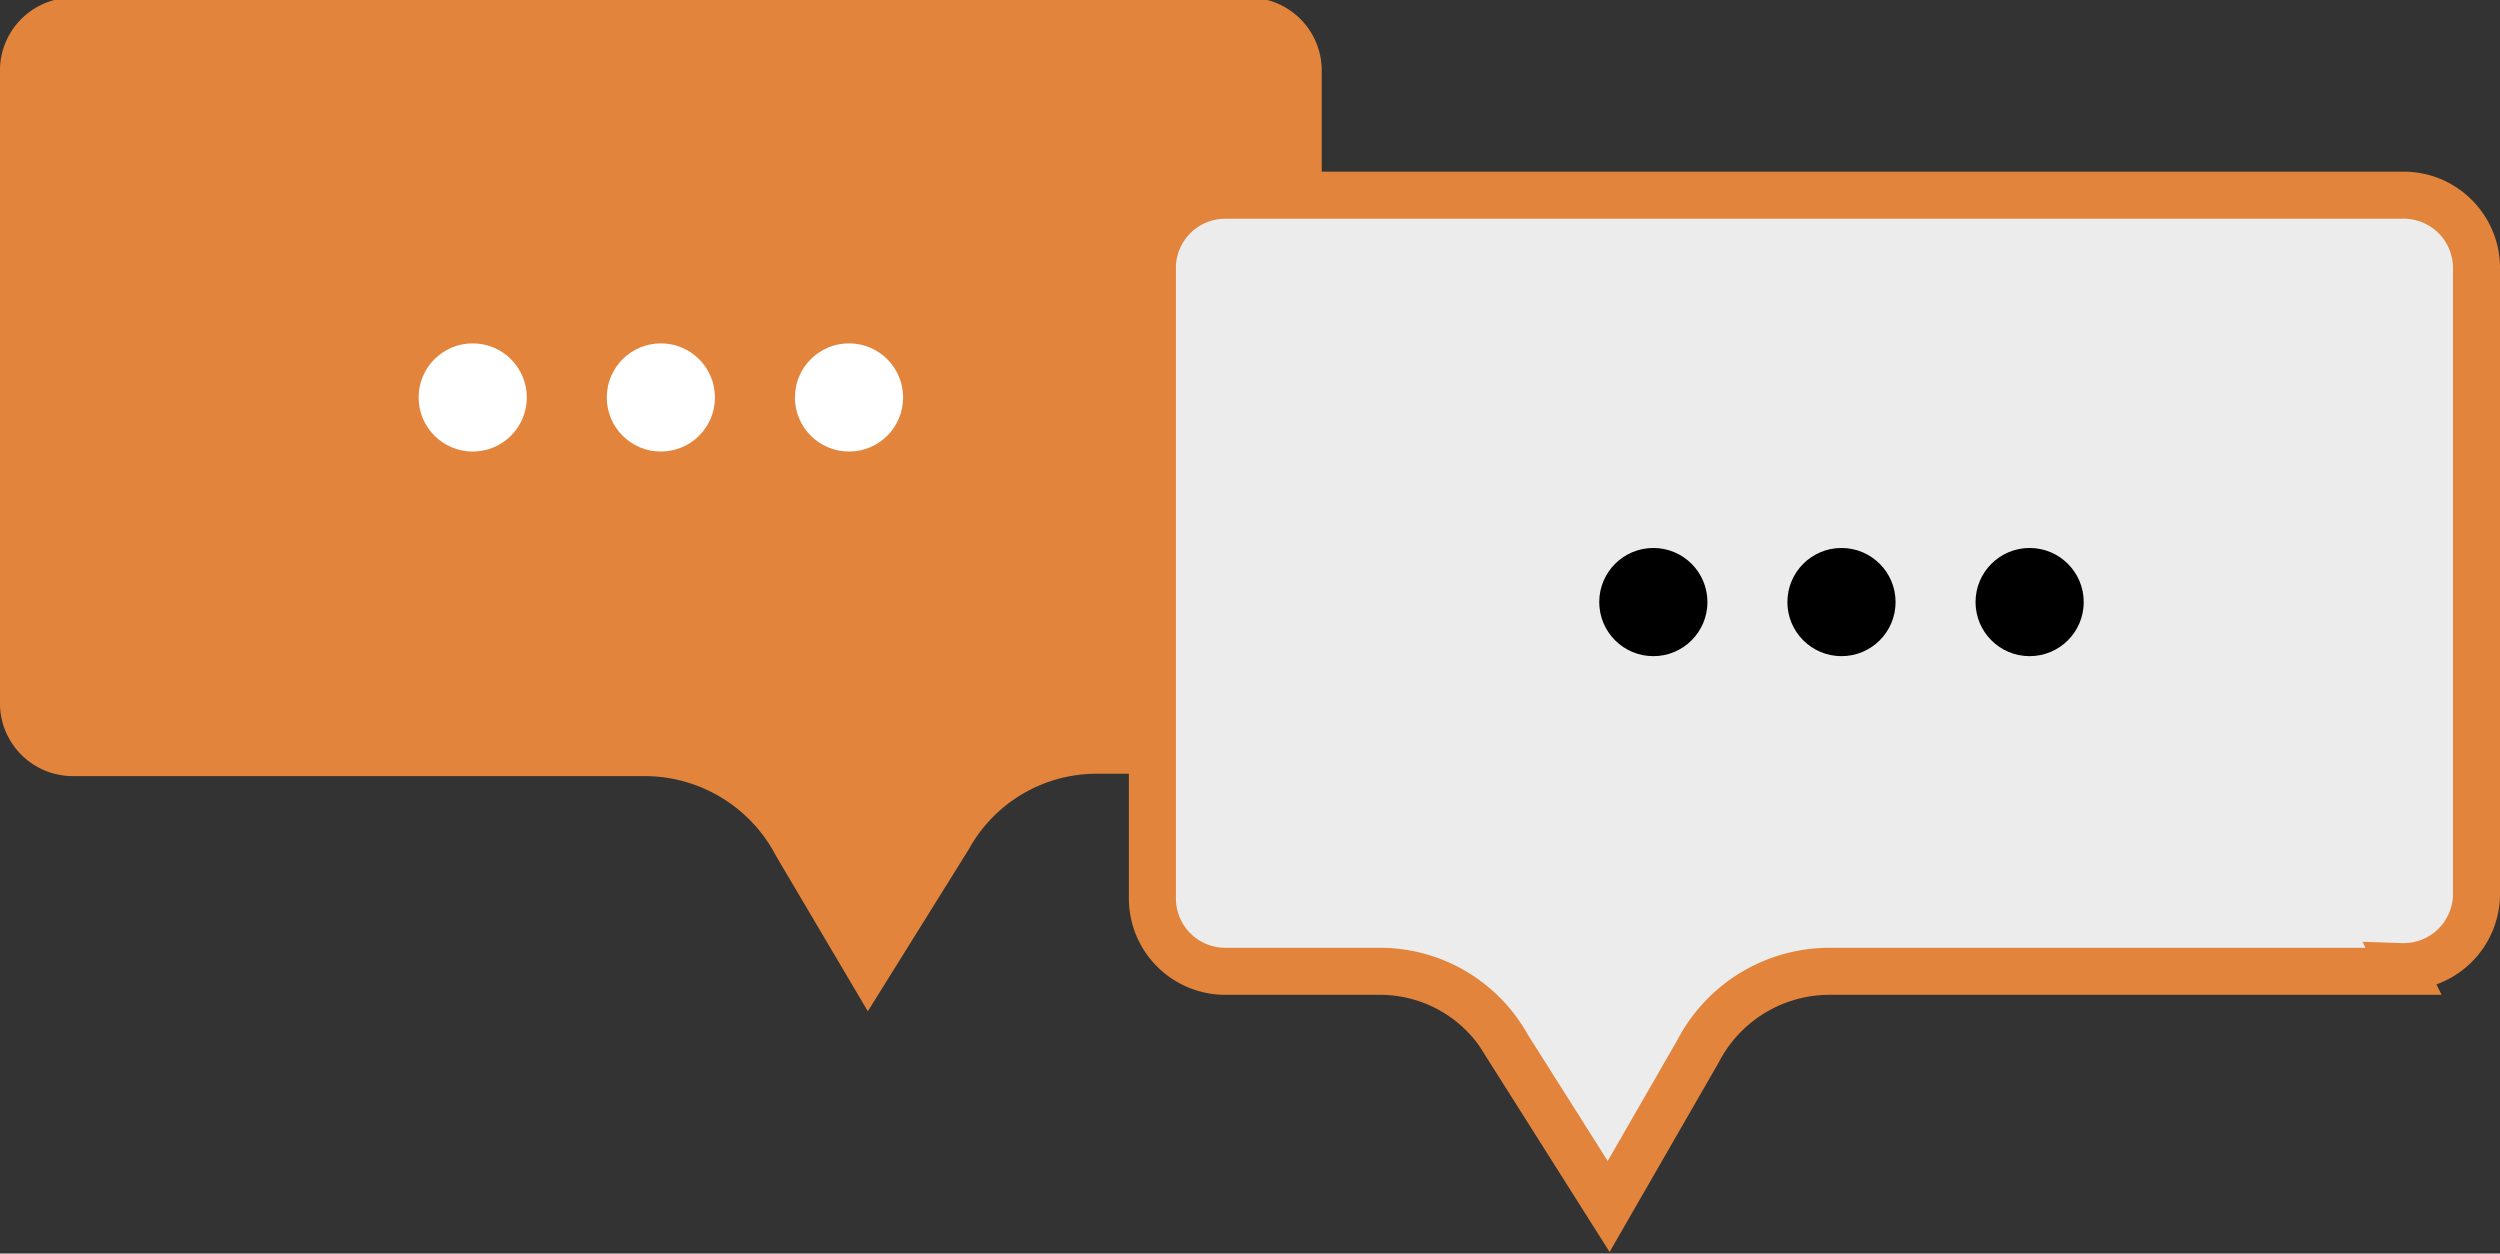
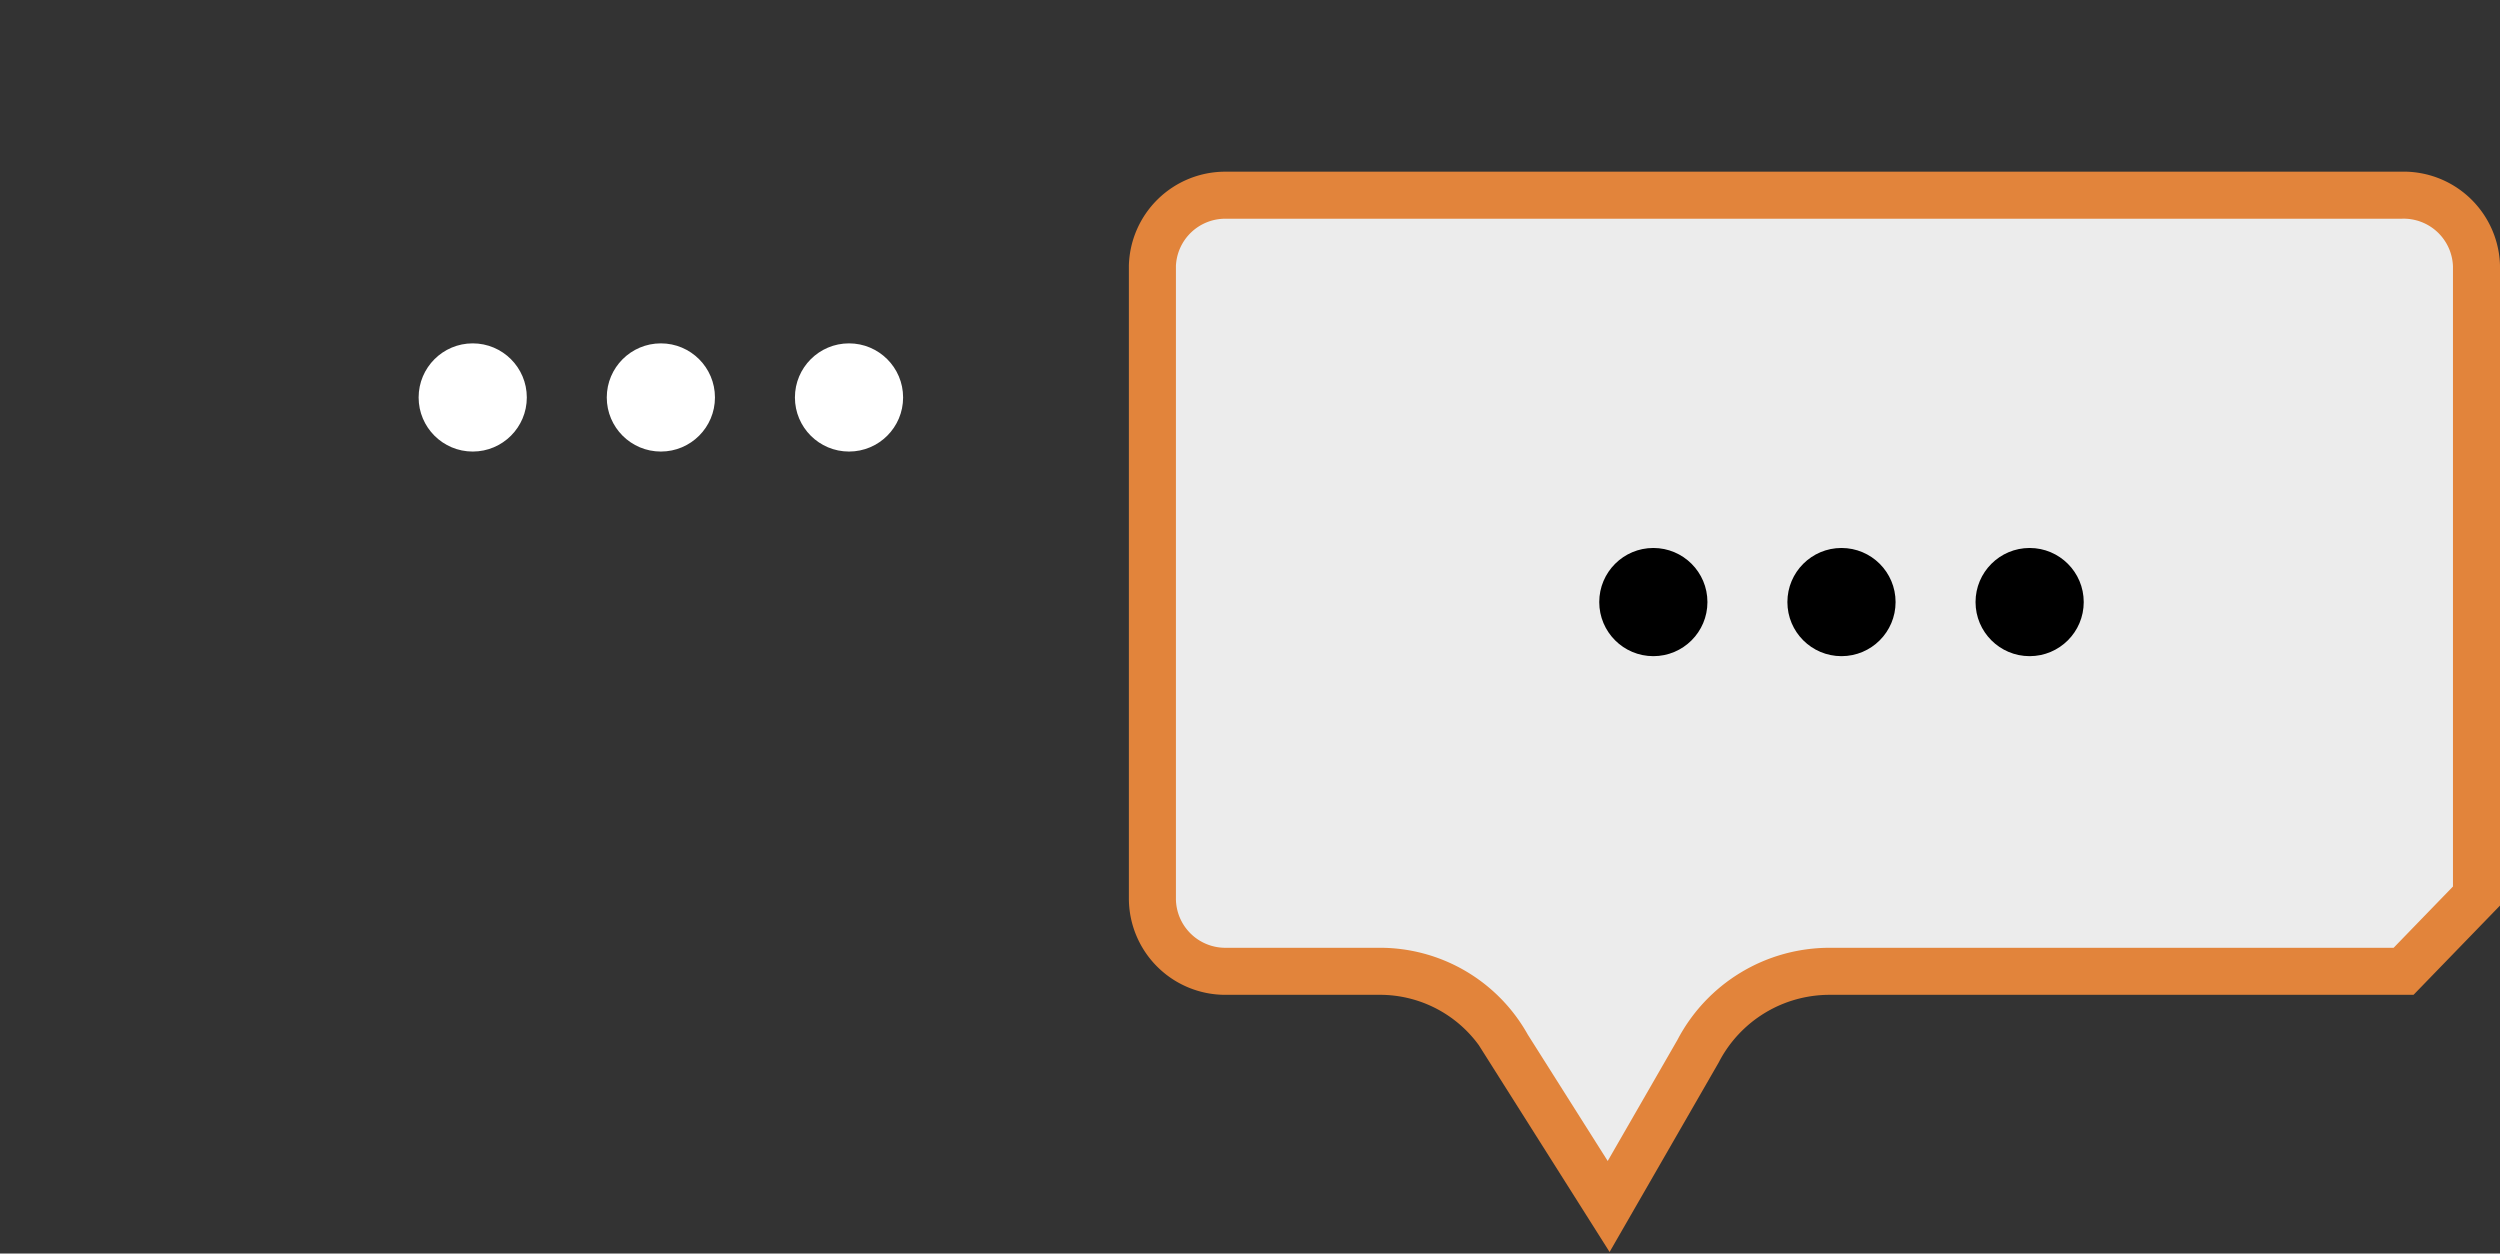
<svg xmlns="http://www.w3.org/2000/svg" viewBox="0 0 106.3 53.3">
  <rect x="0" y="0" width="106.3" height="53.3" fill="#333333" stroke="none" />
  <defs>
    <style>.cls-3{fill:#fff}</style>
  </defs>
  <g id="Слой_2" data-name="Слой 2">
    <g id="Слой_1-2" data-name="Слой 1">
-       <path d="M3.1 33h24.3a6.3 6.3 0 0 1 5.6 3.4l3.9 6.6 4.3-6.9a6.2 6.2 0 0 1 5.4-3.2h6.6a3.1 3.1 0 0 0 3-3V3a3.1 3.1 0 0 0-3-3.1H3A3.1 3.1 0 0 0 0 3.1v26.7A3.1 3.1 0 0 0 3.1 33z" fill="#e2843b" />
-       <path d="M102.2 41.3H77.8a6.3 6.3 0 0 0-5.6 3.4l-3.8 6.6-4.3-6.8a6.2 6.2 0 0 0-5.5-3.2h-6.5a3.1 3.1 0 0 1-3.1-3.1V11.3a3.1 3.1 0 0 1 3.1-3h50a3.1 3.1 0 0 1 3.2 3v26.8a3.1 3.1 0 0 1-3.2 3z" fill="#ececec" stroke="#e2843b" stroke-miterlimit="10" stroke-width="2" />
+       <path d="M102.2 41.3H77.8a6.3 6.3 0 0 0-5.6 3.4l-3.8 6.6-4.3-6.8a6.2 6.2 0 0 0-5.5-3.2h-6.5a3.1 3.1 0 0 1-3.1-3.1V11.3a3.1 3.1 0 0 1 3.1-3h50a3.1 3.1 0 0 1 3.2 3v26.8z" fill="#ececec" stroke="#e2843b" stroke-miterlimit="10" stroke-width="2" />
      <circle cx="70.3" cy="25.6" r="2.3" />
      <circle cx="86.3" cy="25.6" r="2.3" />
      <circle cx="78.3" cy="25.6" r="2.3" />
      <circle class="cls-3" cx="20.1" cy="16.9" r="2.3" />
      <circle class="cls-3" cx="36.1" cy="16.9" r="2.3" />
      <circle class="cls-3" cx="28.1" cy="16.9" r="2.3" />
    </g>
  </g>
</svg>